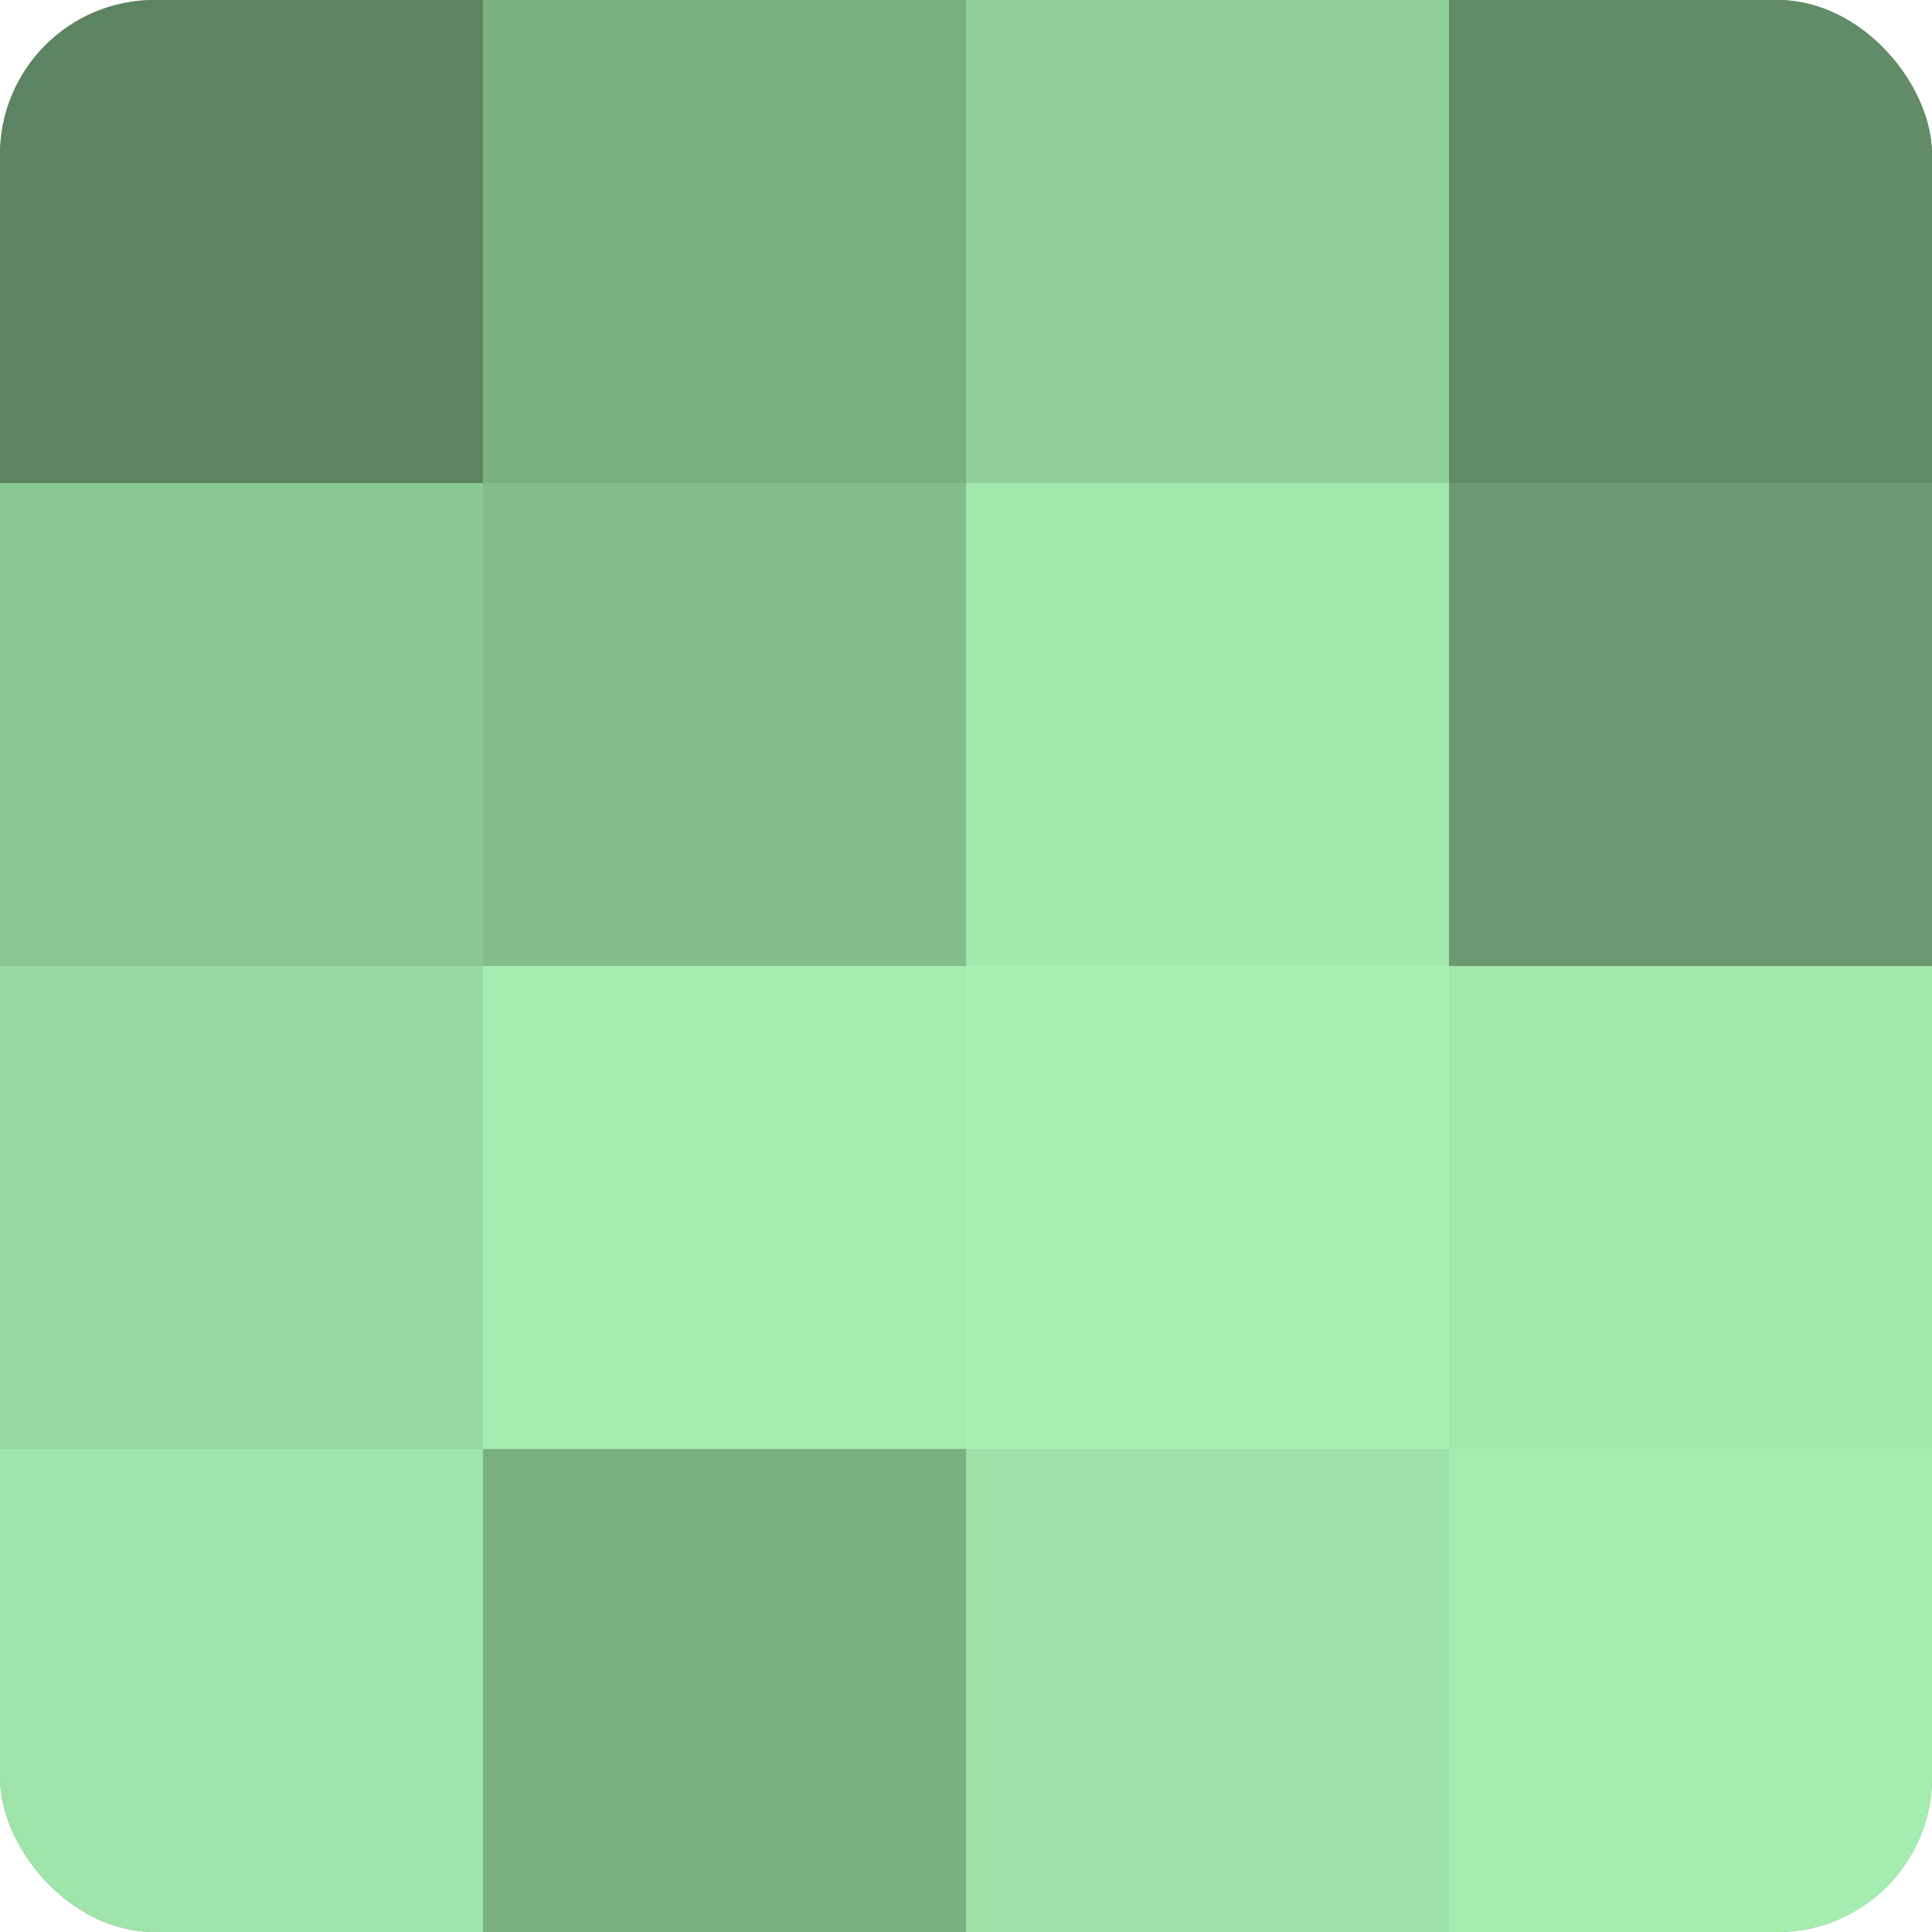
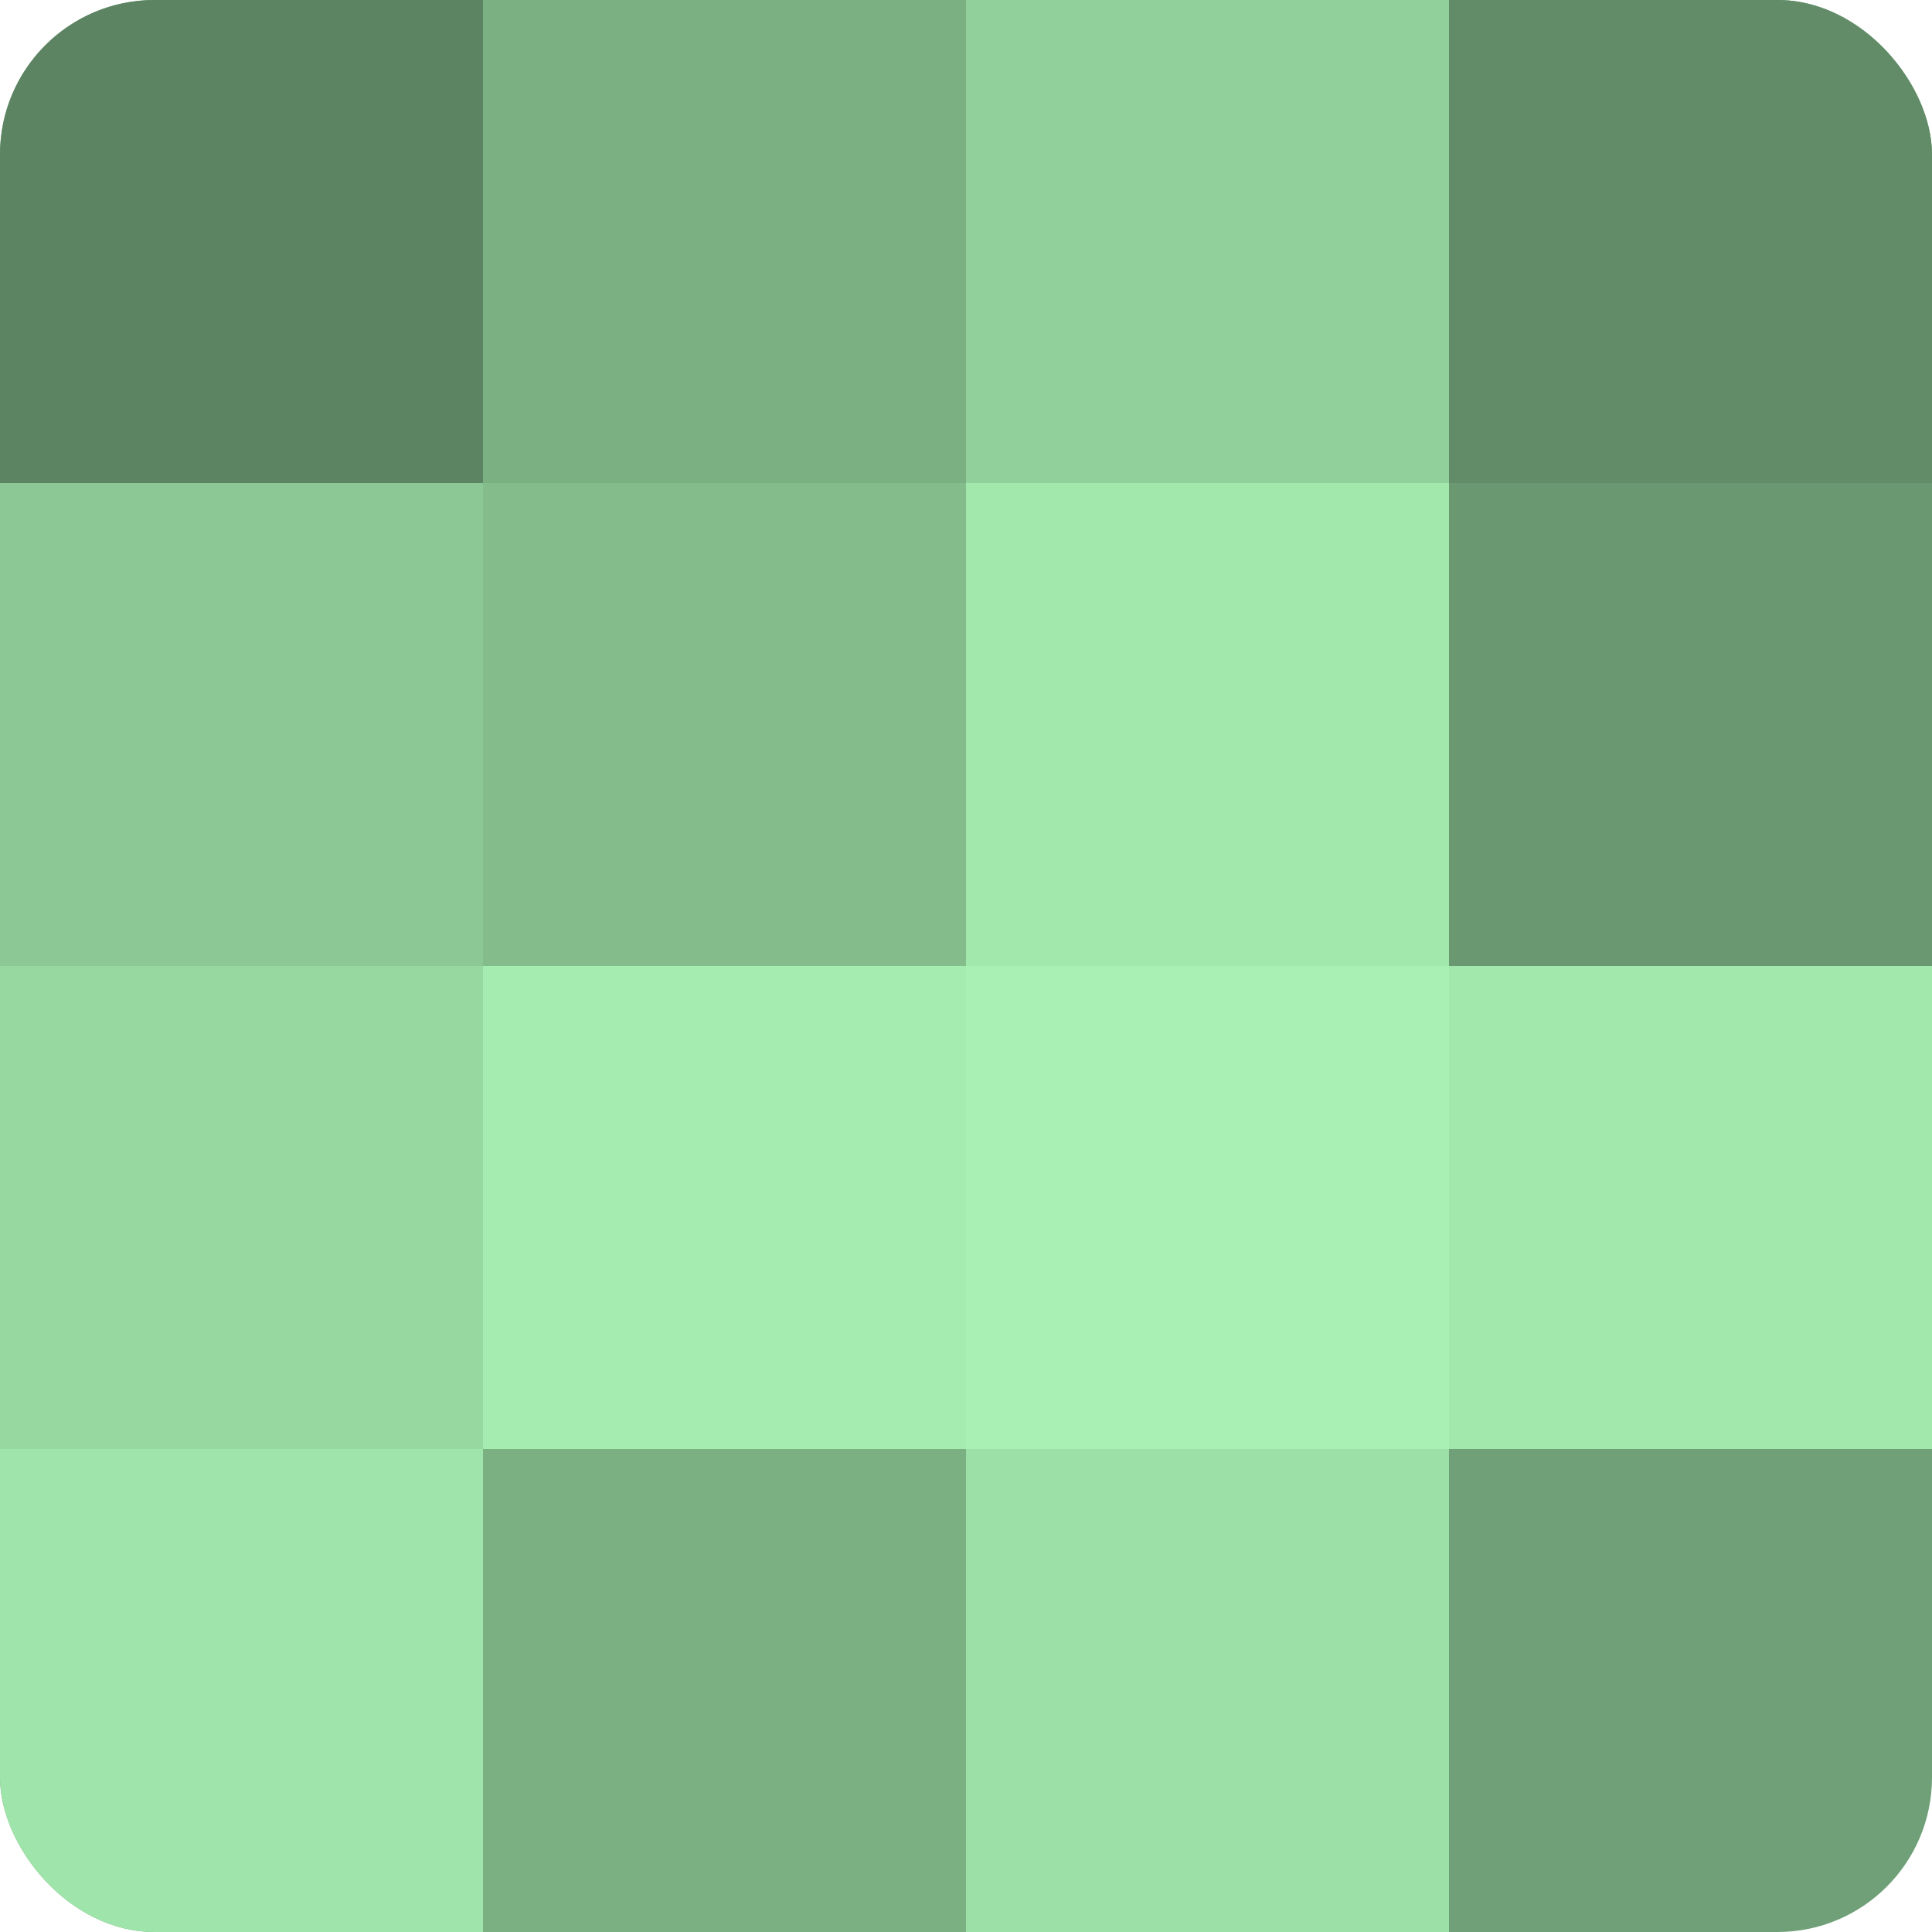
<svg xmlns="http://www.w3.org/2000/svg" width="60" height="60" viewBox="0 0 100 100" preserveAspectRatio="xMidYMid meet">
  <defs>
    <clipPath id="c" width="100" height="100">
      <rect width="100" height="100" rx="8" ry="8" />
    </clipPath>
  </defs>
  <g clip-path="url(#c)">
    <rect width="100" height="100" fill="#70a077" />
    <rect width="25" height="25" fill="#5d8462" />
    <rect y="25" width="25" height="25" fill="#8cc895" />
    <rect y="50" width="25" height="25" fill="#97d8a1" />
    <rect y="75" width="25" height="25" fill="#9fe4aa" />
    <rect x="25" width="25" height="25" fill="#7bb083" />
    <rect x="25" y="25" width="25" height="25" fill="#84bc8c" />
    <rect x="25" y="50" width="25" height="25" fill="#a5ecb0" />
    <rect x="25" y="75" width="25" height="25" fill="#7bb083" />
    <rect x="50" width="25" height="25" fill="#92d09b" />
    <rect x="50" y="25" width="25" height="25" fill="#a2e8ad" />
    <rect x="50" y="50" width="25" height="25" fill="#a8f0b3" />
    <rect x="50" y="75" width="25" height="25" fill="#9de0a7" />
    <rect x="75" width="25" height="25" fill="#628c68" />
    <rect x="75" y="25" width="25" height="25" fill="#6a9871" />
    <rect x="75" y="50" width="25" height="25" fill="#a2e8ad" />
-     <rect x="75" y="75" width="25" height="25" fill="#a5ecb0" />
  </g>
</svg>